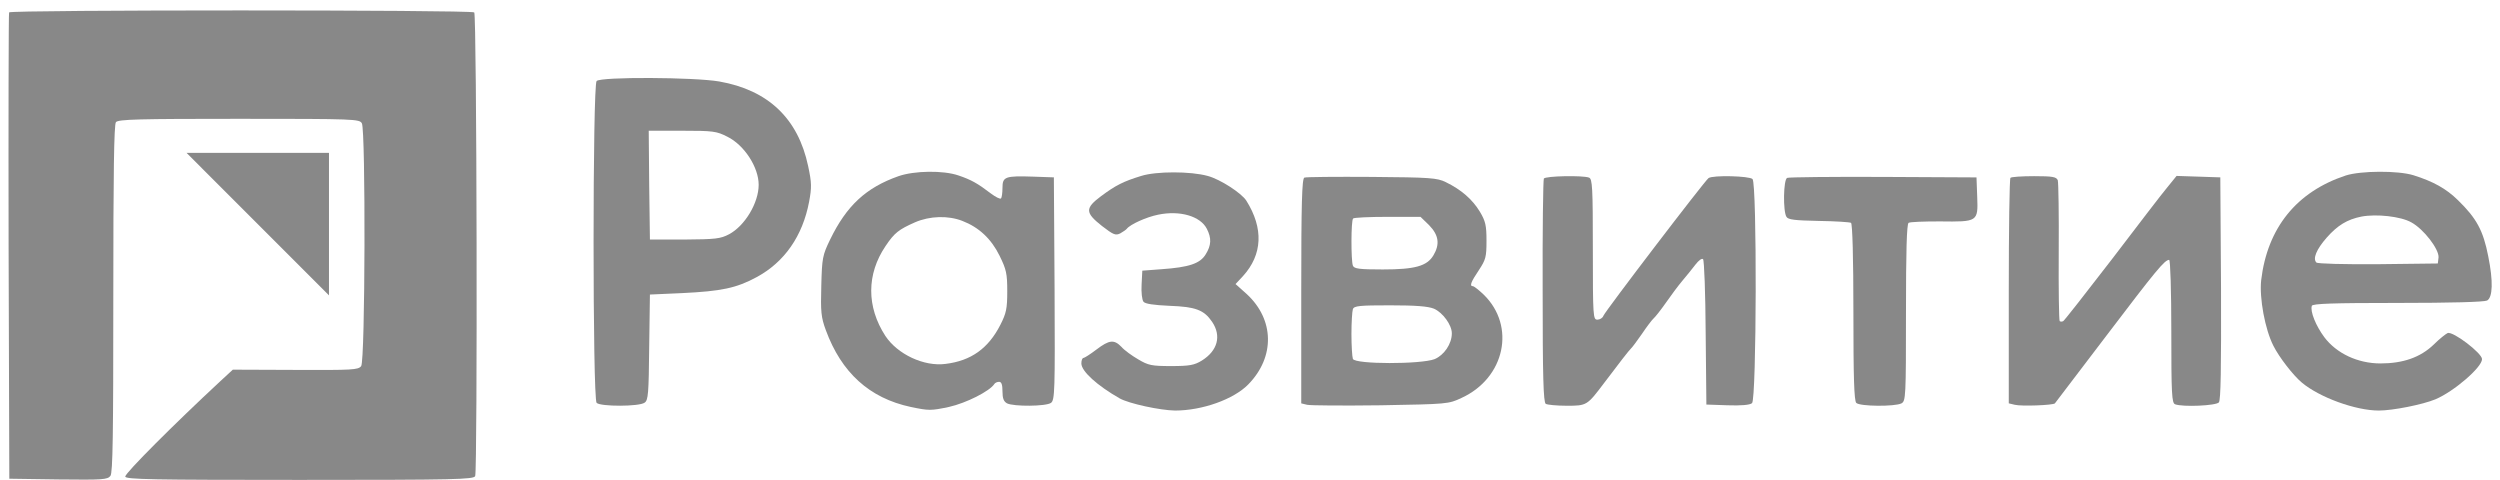
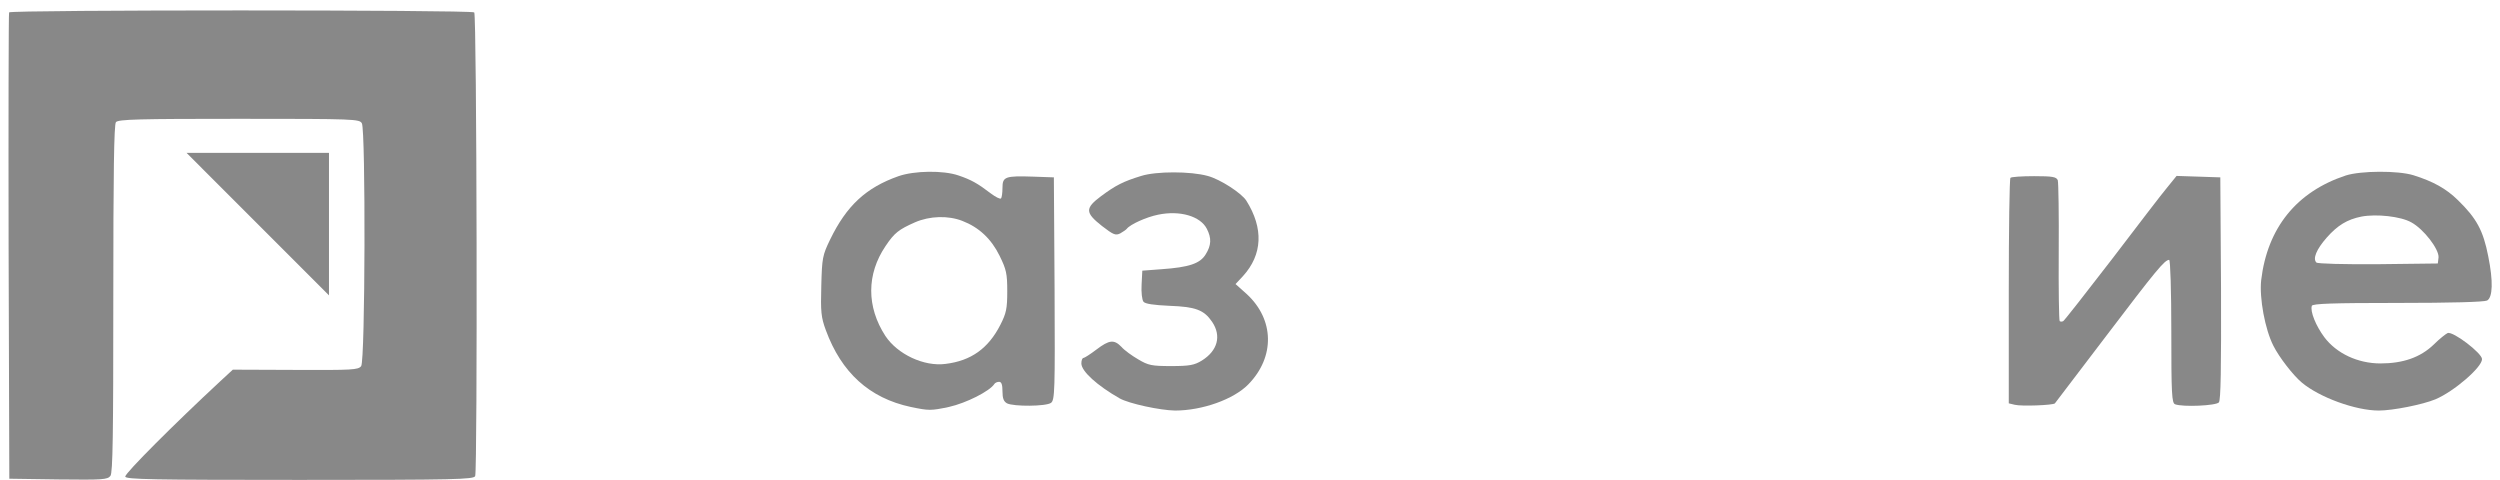
<svg xmlns="http://www.w3.org/2000/svg" width="224" height="43" viewBox="0 0 224 43" fill="none">
  <path d="M0.814 1.111C0.771 1.218 0.75 10.667 0.771 22.109L0.835 42.893L5.226 42.957C9.188 43 9.638 42.979 9.895 42.636C10.109 42.357 10.152 38.929 10.152 26.759C10.152 15.381 10.216 11.16 10.387 10.946C10.58 10.689 12.486 10.646 21.417 10.646C31.847 10.646 32.211 10.667 32.425 11.053C32.767 11.717 32.725 32.308 32.361 32.801C32.104 33.144 31.59 33.165 26.471 33.144L20.86 33.122L19.746 34.151C15.634 37.965 11.222 42.379 11.222 42.7C11.222 42.957 13.707 43 26.835 43C40.863 43 42.448 42.957 42.576 42.657C42.791 42.079 42.726 1.261 42.491 1.111C42.127 0.875 0.9 0.875 0.814 1.111Z" fill="#888888" />
-   <path d="M53.457 7.257C53.093 7.621 53.093 35.733 53.457 36.097C53.799 36.44 57.29 36.44 57.761 36.076C58.083 35.861 58.126 35.24 58.168 31.105L58.233 26.391L61.124 26.262C64.657 26.091 65.964 25.812 67.763 24.848C70.29 23.498 71.918 21.141 72.496 18.077C72.732 16.813 72.732 16.385 72.41 14.885C71.511 10.621 68.834 8.071 64.443 7.3C62.216 6.914 53.842 6.871 53.457 7.257ZM65.171 12.249C66.692 12.999 67.977 14.992 67.977 16.556C67.977 18.184 66.735 20.241 65.322 20.991C64.55 21.398 64.101 21.441 61.338 21.463H58.233L58.168 16.577L58.126 11.714H61.124C63.908 11.714 64.208 11.756 65.171 12.249Z" fill="#888888" />
  <path d="M80.505 15.785C77.593 16.813 75.858 18.42 74.38 21.463C73.695 22.877 73.652 23.113 73.588 25.62C73.524 27.934 73.567 28.427 73.995 29.584C75.387 33.376 77.893 35.669 81.598 36.462C83.247 36.804 83.397 36.804 85.024 36.462C86.566 36.119 88.687 35.047 89.094 34.405C89.158 34.297 89.35 34.212 89.522 34.212C89.736 34.212 89.822 34.469 89.822 35.069C89.822 35.69 89.929 35.969 90.229 36.14C90.828 36.44 93.719 36.419 94.169 36.097C94.512 35.84 94.533 35.026 94.49 25.855L94.426 15.892L92.606 15.828C90.057 15.742 89.822 15.828 89.822 16.835C89.822 17.285 89.757 17.713 89.693 17.778C89.608 17.863 89.201 17.649 88.772 17.328C87.594 16.428 87.016 16.106 85.881 15.721C84.51 15.249 81.919 15.292 80.505 15.785ZM86.224 19.792C87.723 20.37 88.815 21.399 89.565 22.92C90.164 24.141 90.25 24.506 90.25 26.091C90.25 27.655 90.164 28.062 89.629 29.112C88.558 31.212 87.016 32.326 84.725 32.605C82.797 32.862 80.42 31.748 79.328 30.098C77.636 27.484 77.636 24.57 79.349 22.041C80.141 20.863 80.527 20.563 81.983 19.92C83.311 19.342 84.96 19.299 86.224 19.792Z" fill="#888888" />
  <path d="M102.244 15.766C100.638 16.259 99.974 16.601 98.667 17.566C97.211 18.658 97.211 19.044 98.731 20.244C99.76 21.037 99.952 21.122 100.381 20.908C100.638 20.758 100.895 20.587 100.959 20.501C101.28 20.094 102.715 19.451 103.764 19.237C105.713 18.83 107.555 19.365 108.133 20.501C108.562 21.337 108.54 21.979 108.026 22.794C107.534 23.608 106.549 23.951 104.064 24.122L102.351 24.251L102.287 25.493C102.244 26.2 102.329 26.886 102.458 27.036C102.608 27.229 103.379 27.336 104.771 27.4C107.127 27.486 107.876 27.765 108.605 28.836C109.461 30.1 109.097 31.428 107.684 32.307C107.02 32.714 106.591 32.8 104.942 32.8C103.186 32.8 102.886 32.736 101.987 32.2C101.43 31.878 100.745 31.386 100.488 31.086C99.824 30.4 99.395 30.443 98.239 31.321C97.704 31.729 97.168 32.071 97.082 32.071C96.975 32.071 96.89 32.286 96.89 32.564C96.89 33.271 98.325 34.557 100.316 35.692C101.152 36.164 103.936 36.764 105.285 36.785C107.726 36.785 110.553 35.778 111.86 34.428C114.259 31.964 114.173 28.622 111.71 26.35L110.703 25.451L111.367 24.743C113.123 22.815 113.231 20.458 111.667 17.973C111.217 17.287 109.333 16.066 108.219 15.766C106.677 15.337 103.593 15.337 102.244 15.766Z" fill="#888888" />
  <path d="M210.183 15.723C205.771 17.18 203.158 20.415 202.601 25.108C202.43 26.715 202.944 29.5 203.694 30.979C204.208 32.007 205.471 33.635 206.242 34.278C207.827 35.607 211.061 36.785 213.138 36.785C214.402 36.785 217.079 36.249 218.214 35.778C219.885 35.071 222.39 32.907 222.39 32.178C222.39 31.643 219.778 29.65 219.306 29.843C219.156 29.907 218.578 30.357 218.064 30.871C216.865 32.028 215.301 32.564 213.288 32.564C211.254 32.564 209.348 31.664 208.255 30.207C207.506 29.2 206.97 27.893 207.142 27.4C207.206 27.207 209.005 27.143 214.809 27.143C219.649 27.143 222.562 27.058 222.84 26.929C223.354 26.65 223.397 25.193 222.947 22.965C222.497 20.651 221.898 19.558 220.227 17.93C219.178 16.901 218.021 16.259 216.244 15.701C214.852 15.273 211.532 15.294 210.183 15.723ZM216.051 19.922C217.165 20.522 218.557 22.344 218.493 23.072L218.428 23.608L213.096 23.672C209.947 23.694 207.656 23.629 207.549 23.522C207.206 23.179 207.549 22.344 208.47 21.294C209.455 20.18 210.311 19.665 211.575 19.408C212.924 19.151 215.109 19.387 216.051 19.922Z" fill="#888888" />
-   <path d="M116.87 15.915C116.656 16.001 116.592 18.251 116.592 26.093V36.142L117.127 36.271C117.406 36.335 120.383 36.356 123.702 36.314C129.699 36.206 129.784 36.206 130.962 35.649C134.839 33.871 135.845 29.221 132.933 26.393C132.504 25.986 132.076 25.643 131.969 25.643C131.648 25.643 131.798 25.258 132.504 24.208C133.125 23.265 133.19 23.029 133.19 21.572C133.19 20.201 133.104 19.815 132.59 18.958C131.926 17.865 130.92 16.987 129.549 16.323C128.778 15.937 128.135 15.894 122.91 15.851C119.74 15.83 116.999 15.851 116.87 15.915ZM128.05 20.179C128.906 21.058 129.035 21.872 128.435 22.879C127.857 23.843 126.786 24.143 123.895 24.143C121.775 24.143 121.325 24.079 121.218 23.8C121.046 23.351 121.046 19.751 121.239 19.579C121.303 19.494 122.696 19.43 124.323 19.43H127.279L128.05 20.179ZM128.478 27.657C129.27 28 130.084 29.114 130.084 29.864C130.084 30.807 129.399 31.814 128.542 32.178C127.322 32.65 121.411 32.65 121.218 32.157C121.154 31.964 121.089 30.978 121.089 29.928C121.089 28.879 121.154 27.893 121.218 27.7C121.325 27.4 121.839 27.357 124.537 27.357C126.85 27.357 127.943 27.443 128.478 27.657Z" fill="#888888" />
-   <path d="M138.329 16C138.265 16.107 138.201 20.65 138.222 26.113C138.222 33.699 138.286 36.056 138.5 36.184C138.629 36.27 139.486 36.355 140.385 36.355C142.184 36.355 142.205 36.334 143.726 34.32C145.011 32.606 146.018 31.32 146.146 31.213C146.232 31.149 146.66 30.57 147.11 29.927C147.538 29.285 148.031 28.642 148.159 28.535C148.309 28.406 148.802 27.785 149.252 27.142C149.701 26.499 150.365 25.599 150.729 25.171C151.093 24.742 151.629 24.078 151.907 23.714C152.186 23.349 152.485 23.114 152.593 23.221C152.7 23.328 152.807 26.306 152.828 29.82L152.892 36.248L154.777 36.313C155.998 36.355 156.79 36.291 156.983 36.12C157.39 35.777 157.433 16.45 157.026 16.043C156.747 15.764 153.471 15.679 153.085 15.957C152.764 16.172 143.812 27.892 143.662 28.299C143.598 28.492 143.341 28.642 143.126 28.642C142.741 28.642 142.719 28.385 142.719 22.343C142.719 16.793 142.677 16.022 142.377 15.915C141.82 15.7 138.479 15.764 138.329 16Z" fill="#888888" />
-   <path d="M160.132 15.938C159.79 16.067 159.747 18.938 160.068 19.43C160.218 19.688 160.839 19.752 162.959 19.795C164.437 19.816 165.743 19.902 165.851 19.966C165.979 20.052 166.065 23.073 166.065 27.98C166.065 33.808 166.129 35.908 166.322 36.1C166.643 36.422 169.77 36.443 170.369 36.143C170.755 35.929 170.776 35.608 170.776 28.001C170.776 22.58 170.841 20.052 171.012 19.966C171.14 19.881 172.383 19.838 173.796 19.838C177.201 19.881 177.244 19.881 177.159 17.652L177.094 15.895L168.742 15.852C164.159 15.831 160.261 15.874 160.132 15.938Z" fill="#888888" />
  <path d="M180.136 15.934C180.051 15.999 179.986 20.584 179.986 26.091V36.14L180.522 36.268C181.1 36.418 183.97 36.311 184.12 36.14C184.163 36.075 186.261 33.333 188.767 30.033C193.179 24.227 193.95 23.284 194.357 23.284C194.464 23.284 194.55 26.091 194.55 29.69C194.55 35.325 194.592 36.118 194.892 36.225C195.578 36.483 198.555 36.354 198.812 36.054C198.983 35.861 199.026 32.99 199.004 25.834L198.94 15.892L196.991 15.827L195.021 15.763L194.186 16.791C193.714 17.349 191.487 20.263 189.217 23.241C186.925 26.219 184.976 28.705 184.869 28.769C184.762 28.833 184.612 28.833 184.548 28.769C184.484 28.705 184.441 25.919 184.462 22.598C184.484 19.256 184.441 16.363 184.377 16.149C184.248 15.849 183.927 15.784 182.256 15.784C181.164 15.784 180.2 15.849 180.136 15.934Z" fill="#888888" />
  <path d="M16.716 13.699H29.477V26.466L16.716 13.699Z" fill="#888888" />
</svg>